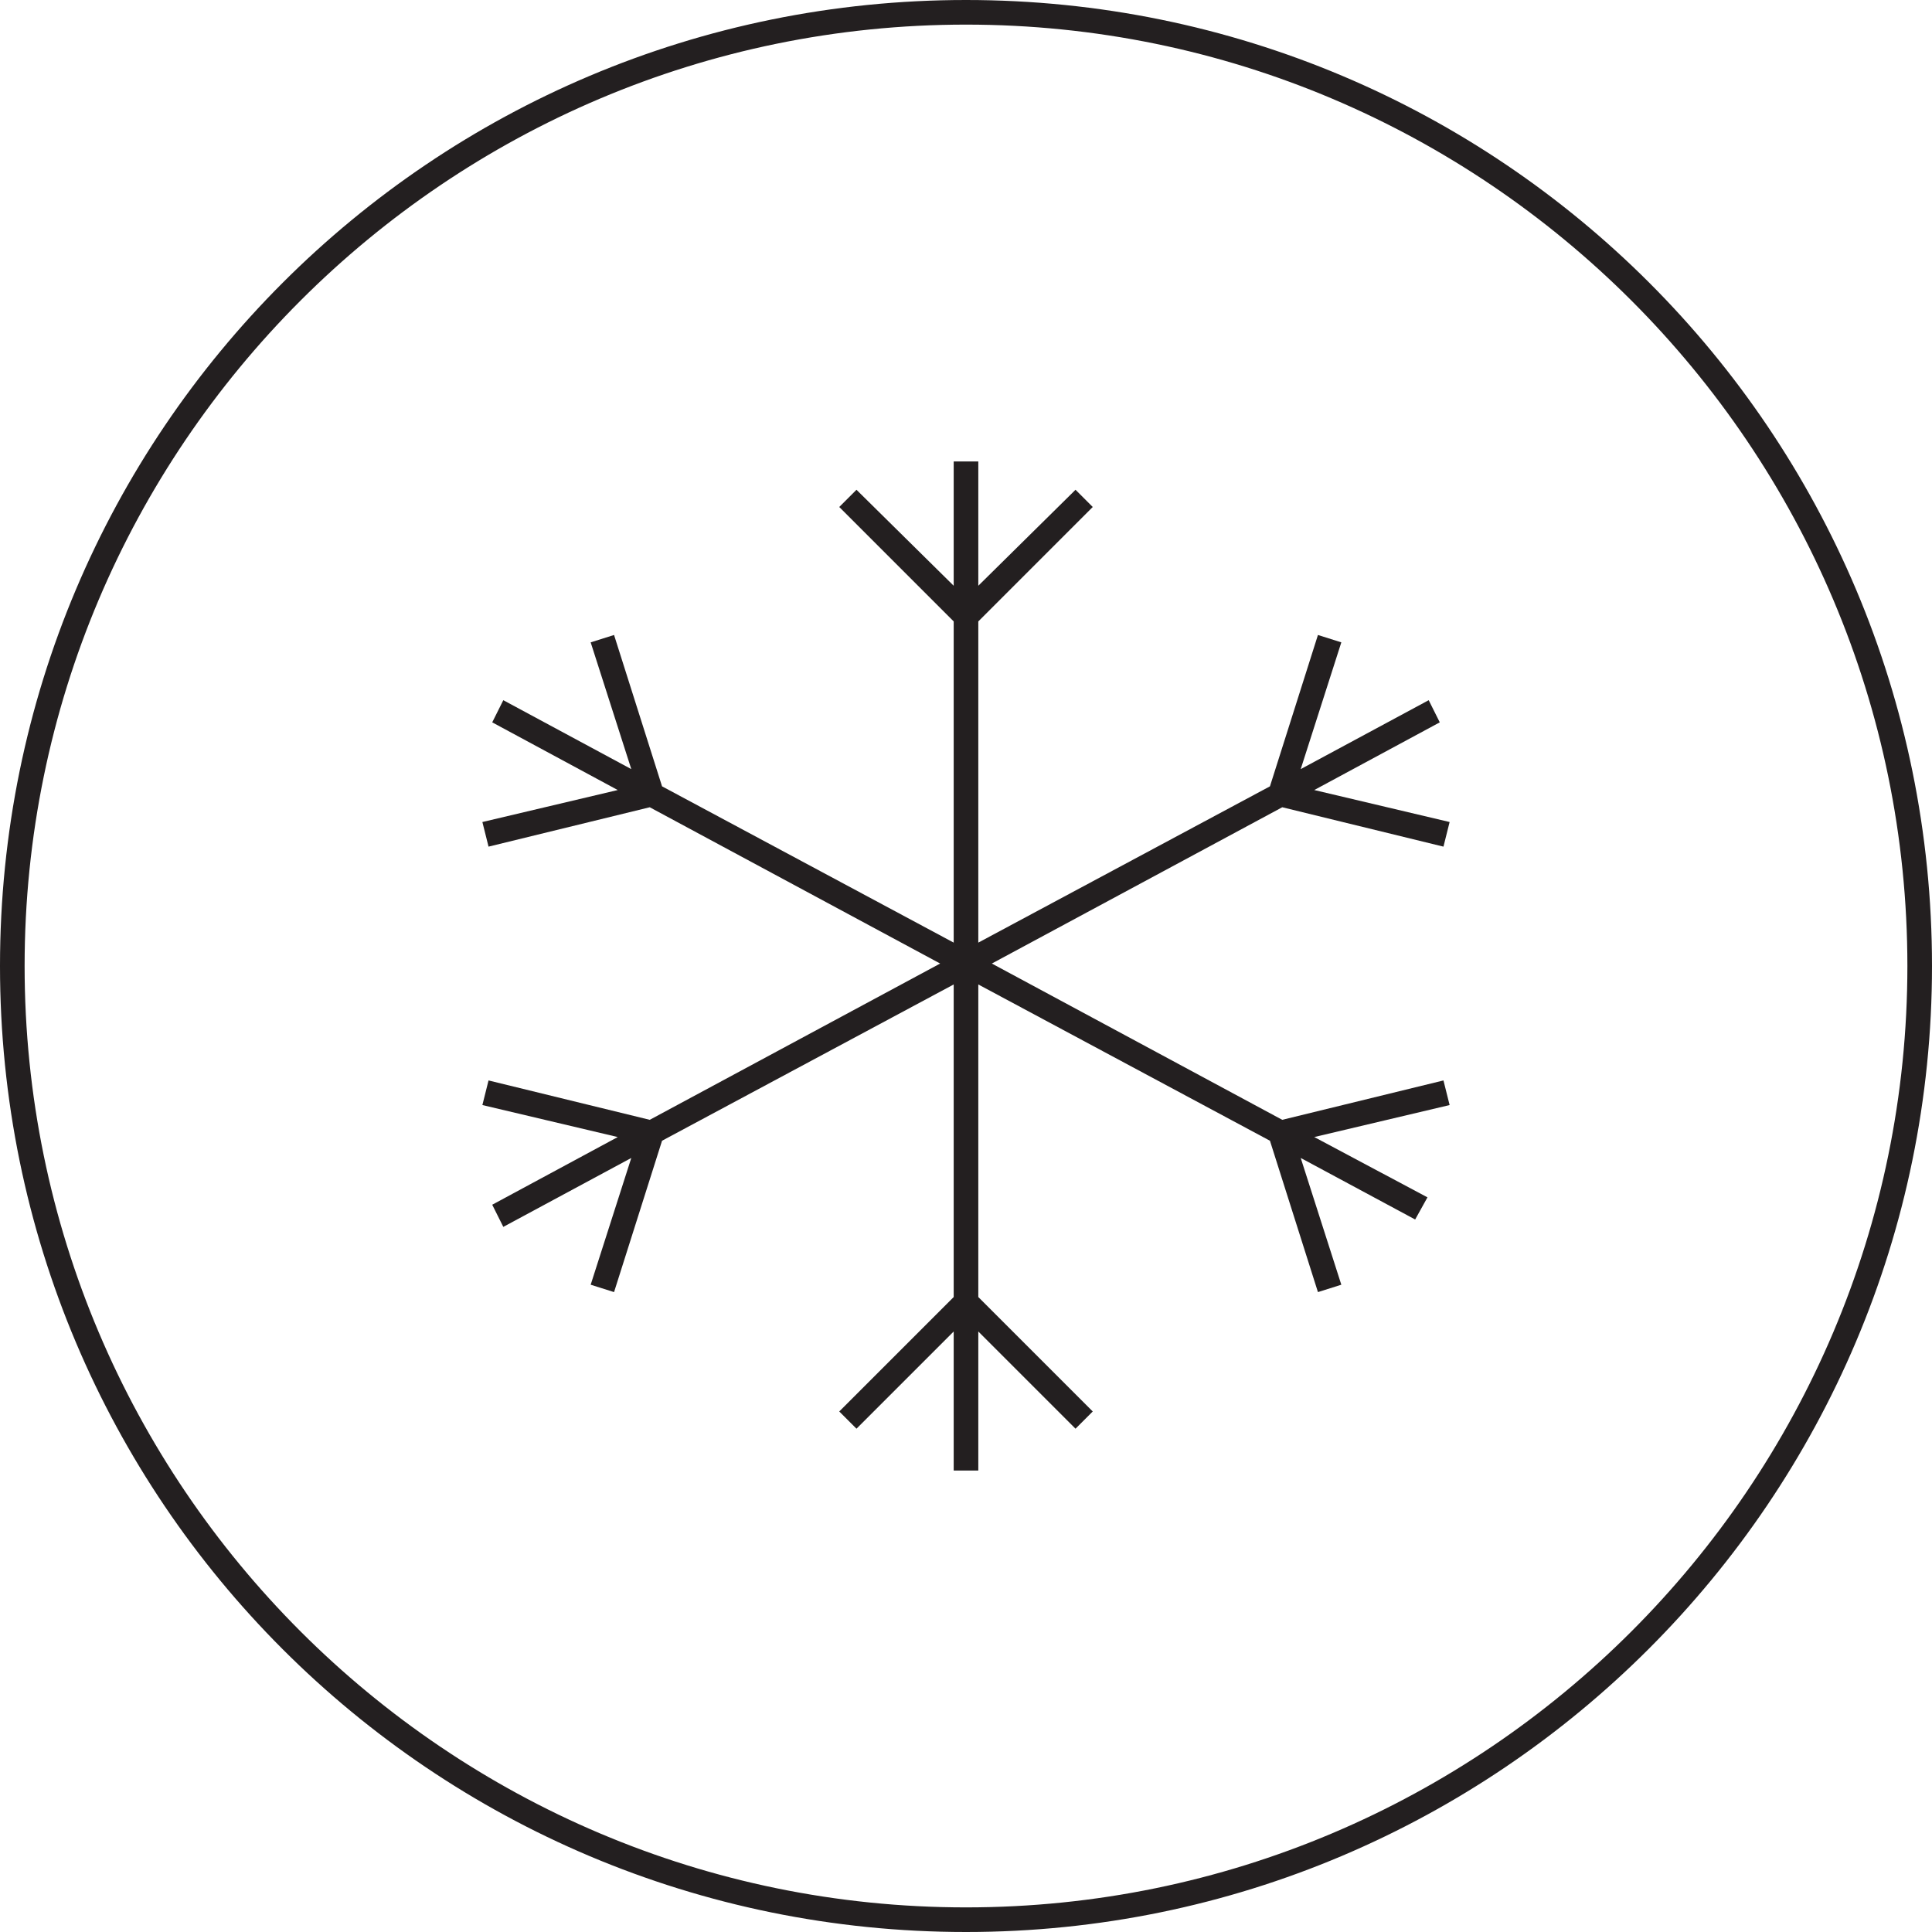
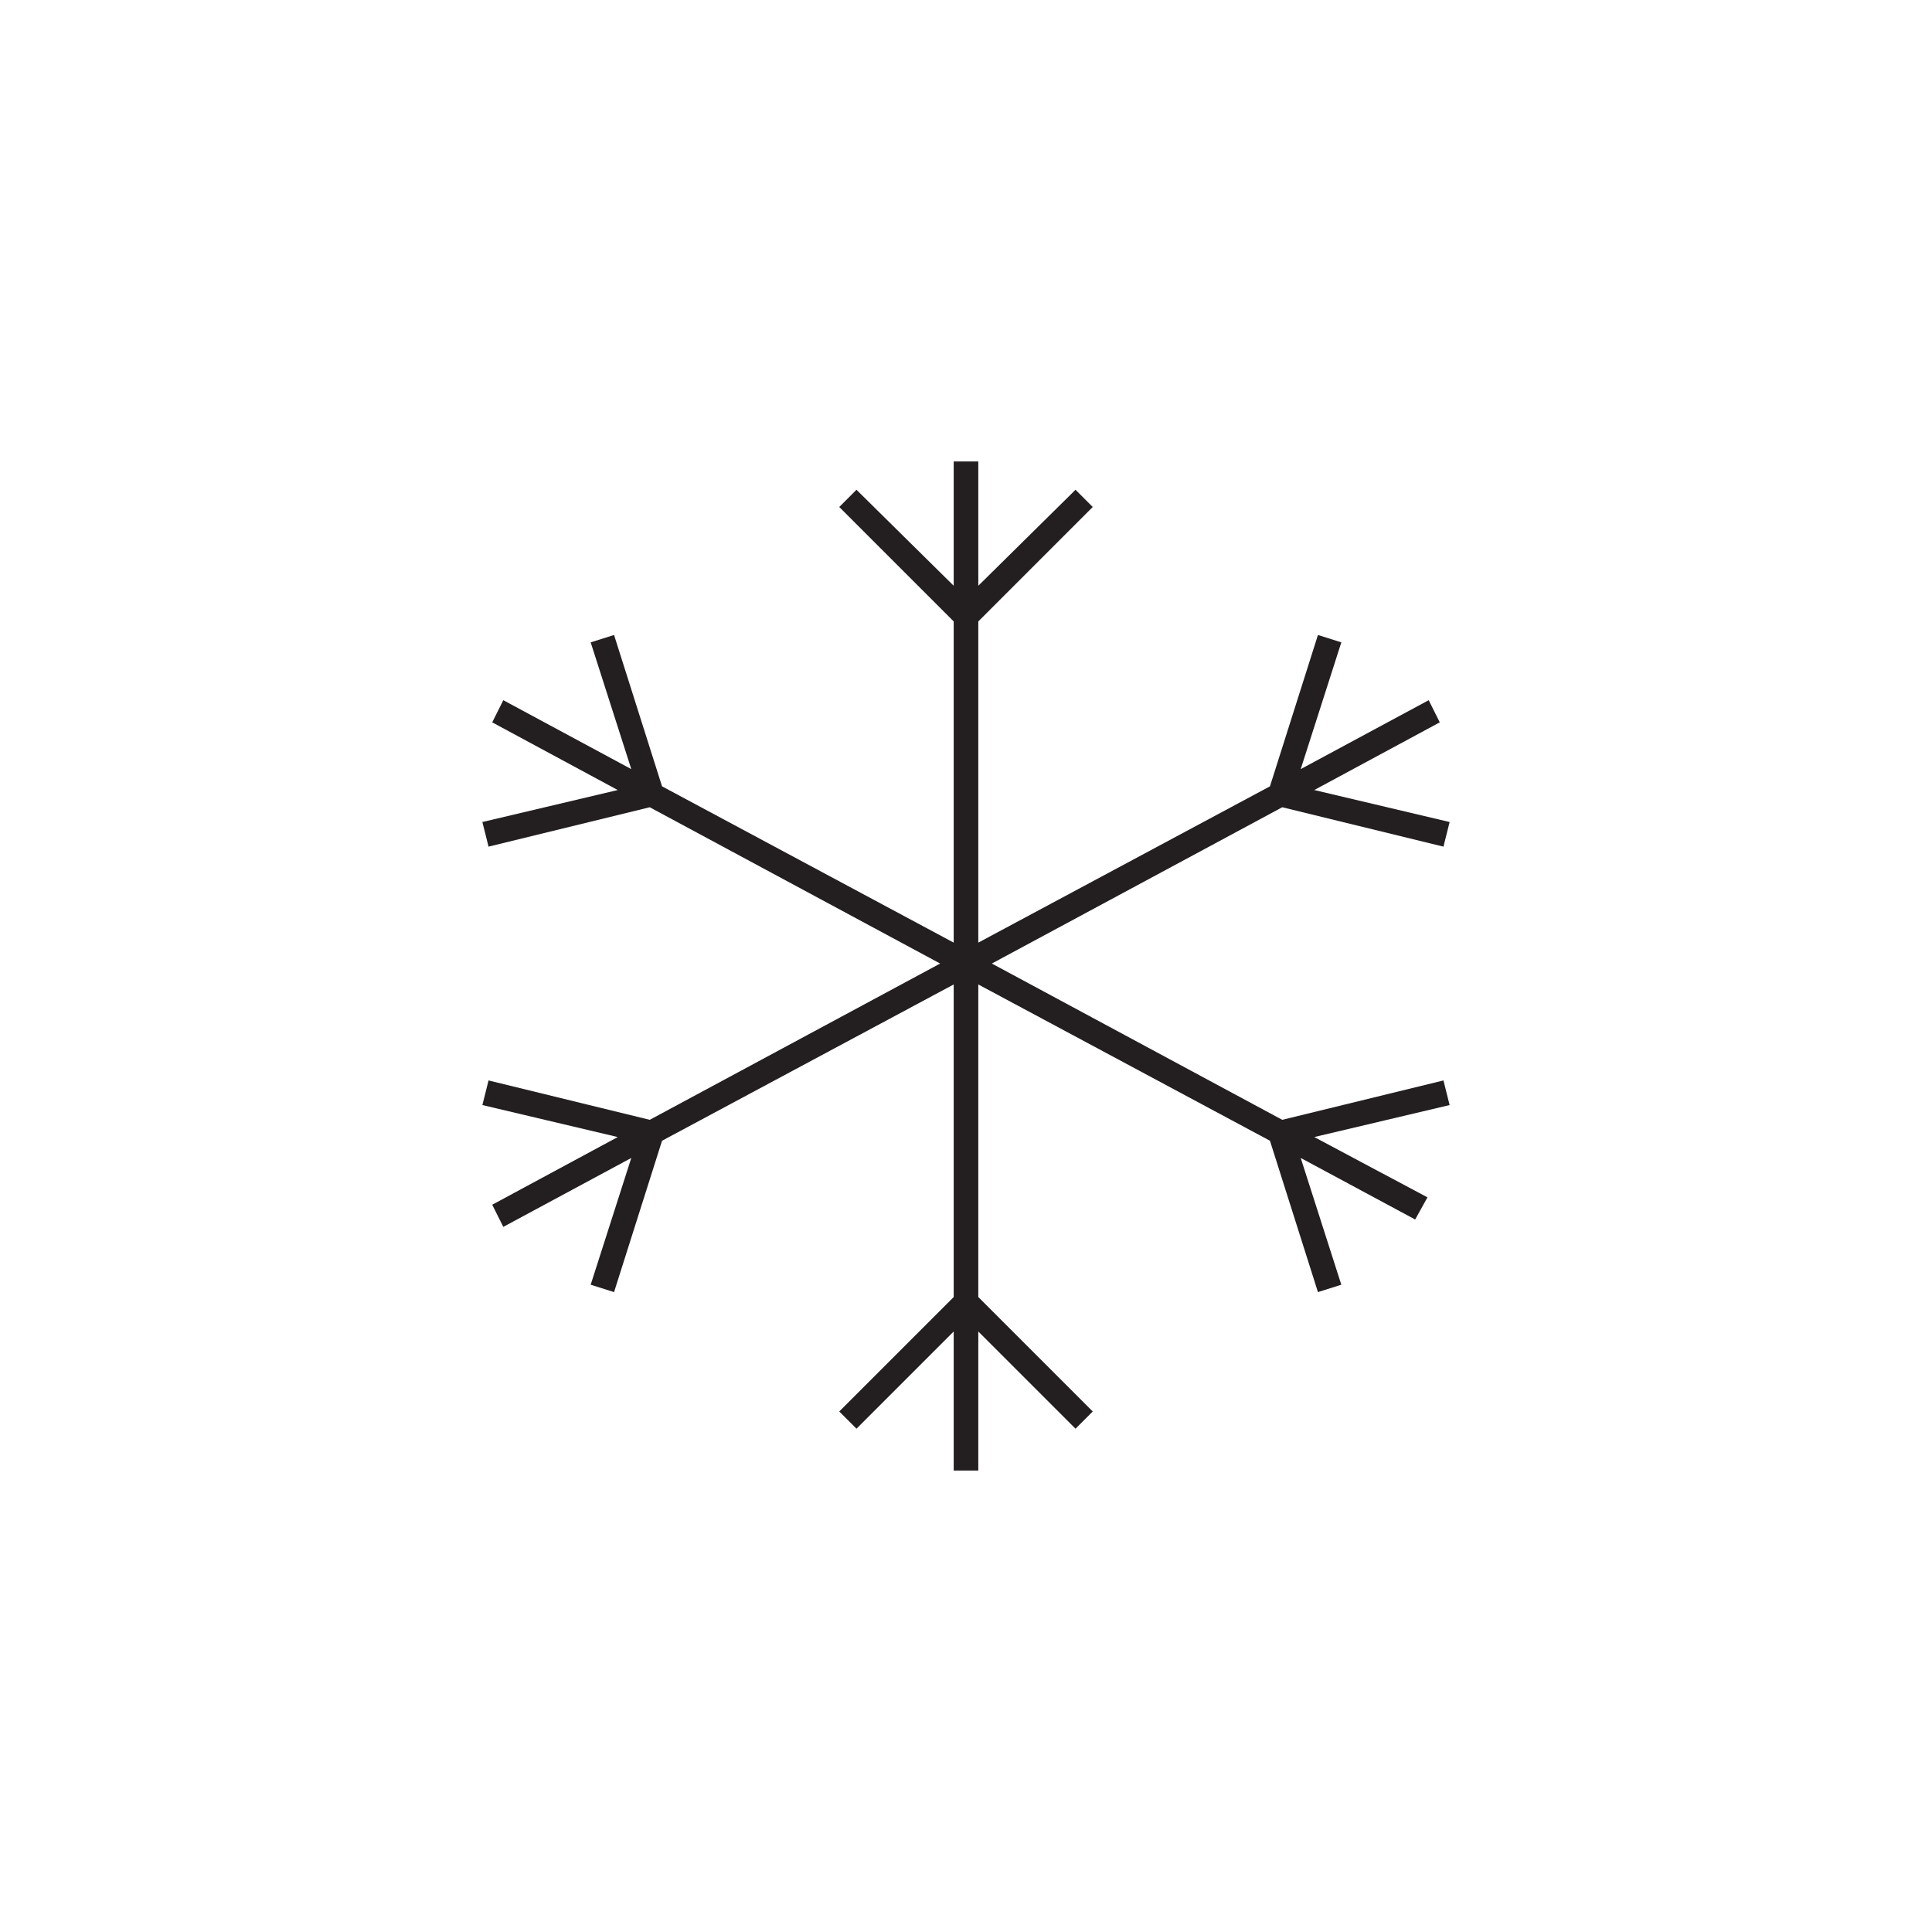
<svg xmlns="http://www.w3.org/2000/svg" xml:space="preserve" style="enable-background:new 0 0 157 157;" viewBox="0 0 157 157" y="0px" x="0px" id="Layer_1" version="1.1">
  <style type="text/css">
	.st0{fill:#231F20;}
</style>
  <g>
-     <path d="M78.5,157C35.1,157,0,121.9,0,78.5S35.1,0,78.5,0S157,35.1,157,78.5C157,121.8,121.8,157,78.5,157z M78.5,2   C36.3,2,2,36.3,2,78.5S36.3,155,78.5,155S155,120.7,155,78.5C155,36.3,120.7,2,78.5,2z" class="st0" />
    <polygon points="117.3,87.8 104.2,91 80.6,78.3 104.2,65.6 117.3,68.8 117.8,66.8 106.8,64.2 117,58.7 116.1,56.9    105.7,62.5 109,52.2 107.1,51.6 103.2,63.9 79.5,76.6 79.5,50.5 88.8,41.2 87.4,39.8 79.5,47.6 79.5,37.5 77.5,37.5 77.5,47.6    69.6,39.8 68.2,41.2 77.5,50.5 77.5,76.6 53.8,63.9 49.9,51.6 48,52.2 51.3,62.5 40.9,56.9 40,58.7 50.2,64.2 39.2,66.8 39.7,68.8    52.8,65.6 76.4,78.3 52.8,91 39.7,87.8 39.2,89.8 50.2,92.4 40,97.9 40.9,99.7 51.3,94.1 48,104.4 49.9,105 53.8,92.7 77.5,80    77.5,105.4 68.2,114.7 69.6,116.1 77.5,108.2 77.5,119.5 79.5,119.5 79.5,108.2 87.4,116.1 88.8,114.7 79.5,105.4 79.5,80    103.2,92.7 107.1,105 109,104.4 105.7,94.1 115,99.1 116,97.3 106.8,92.4 117.8,89.8" class="st0" />
  </g>
</svg>